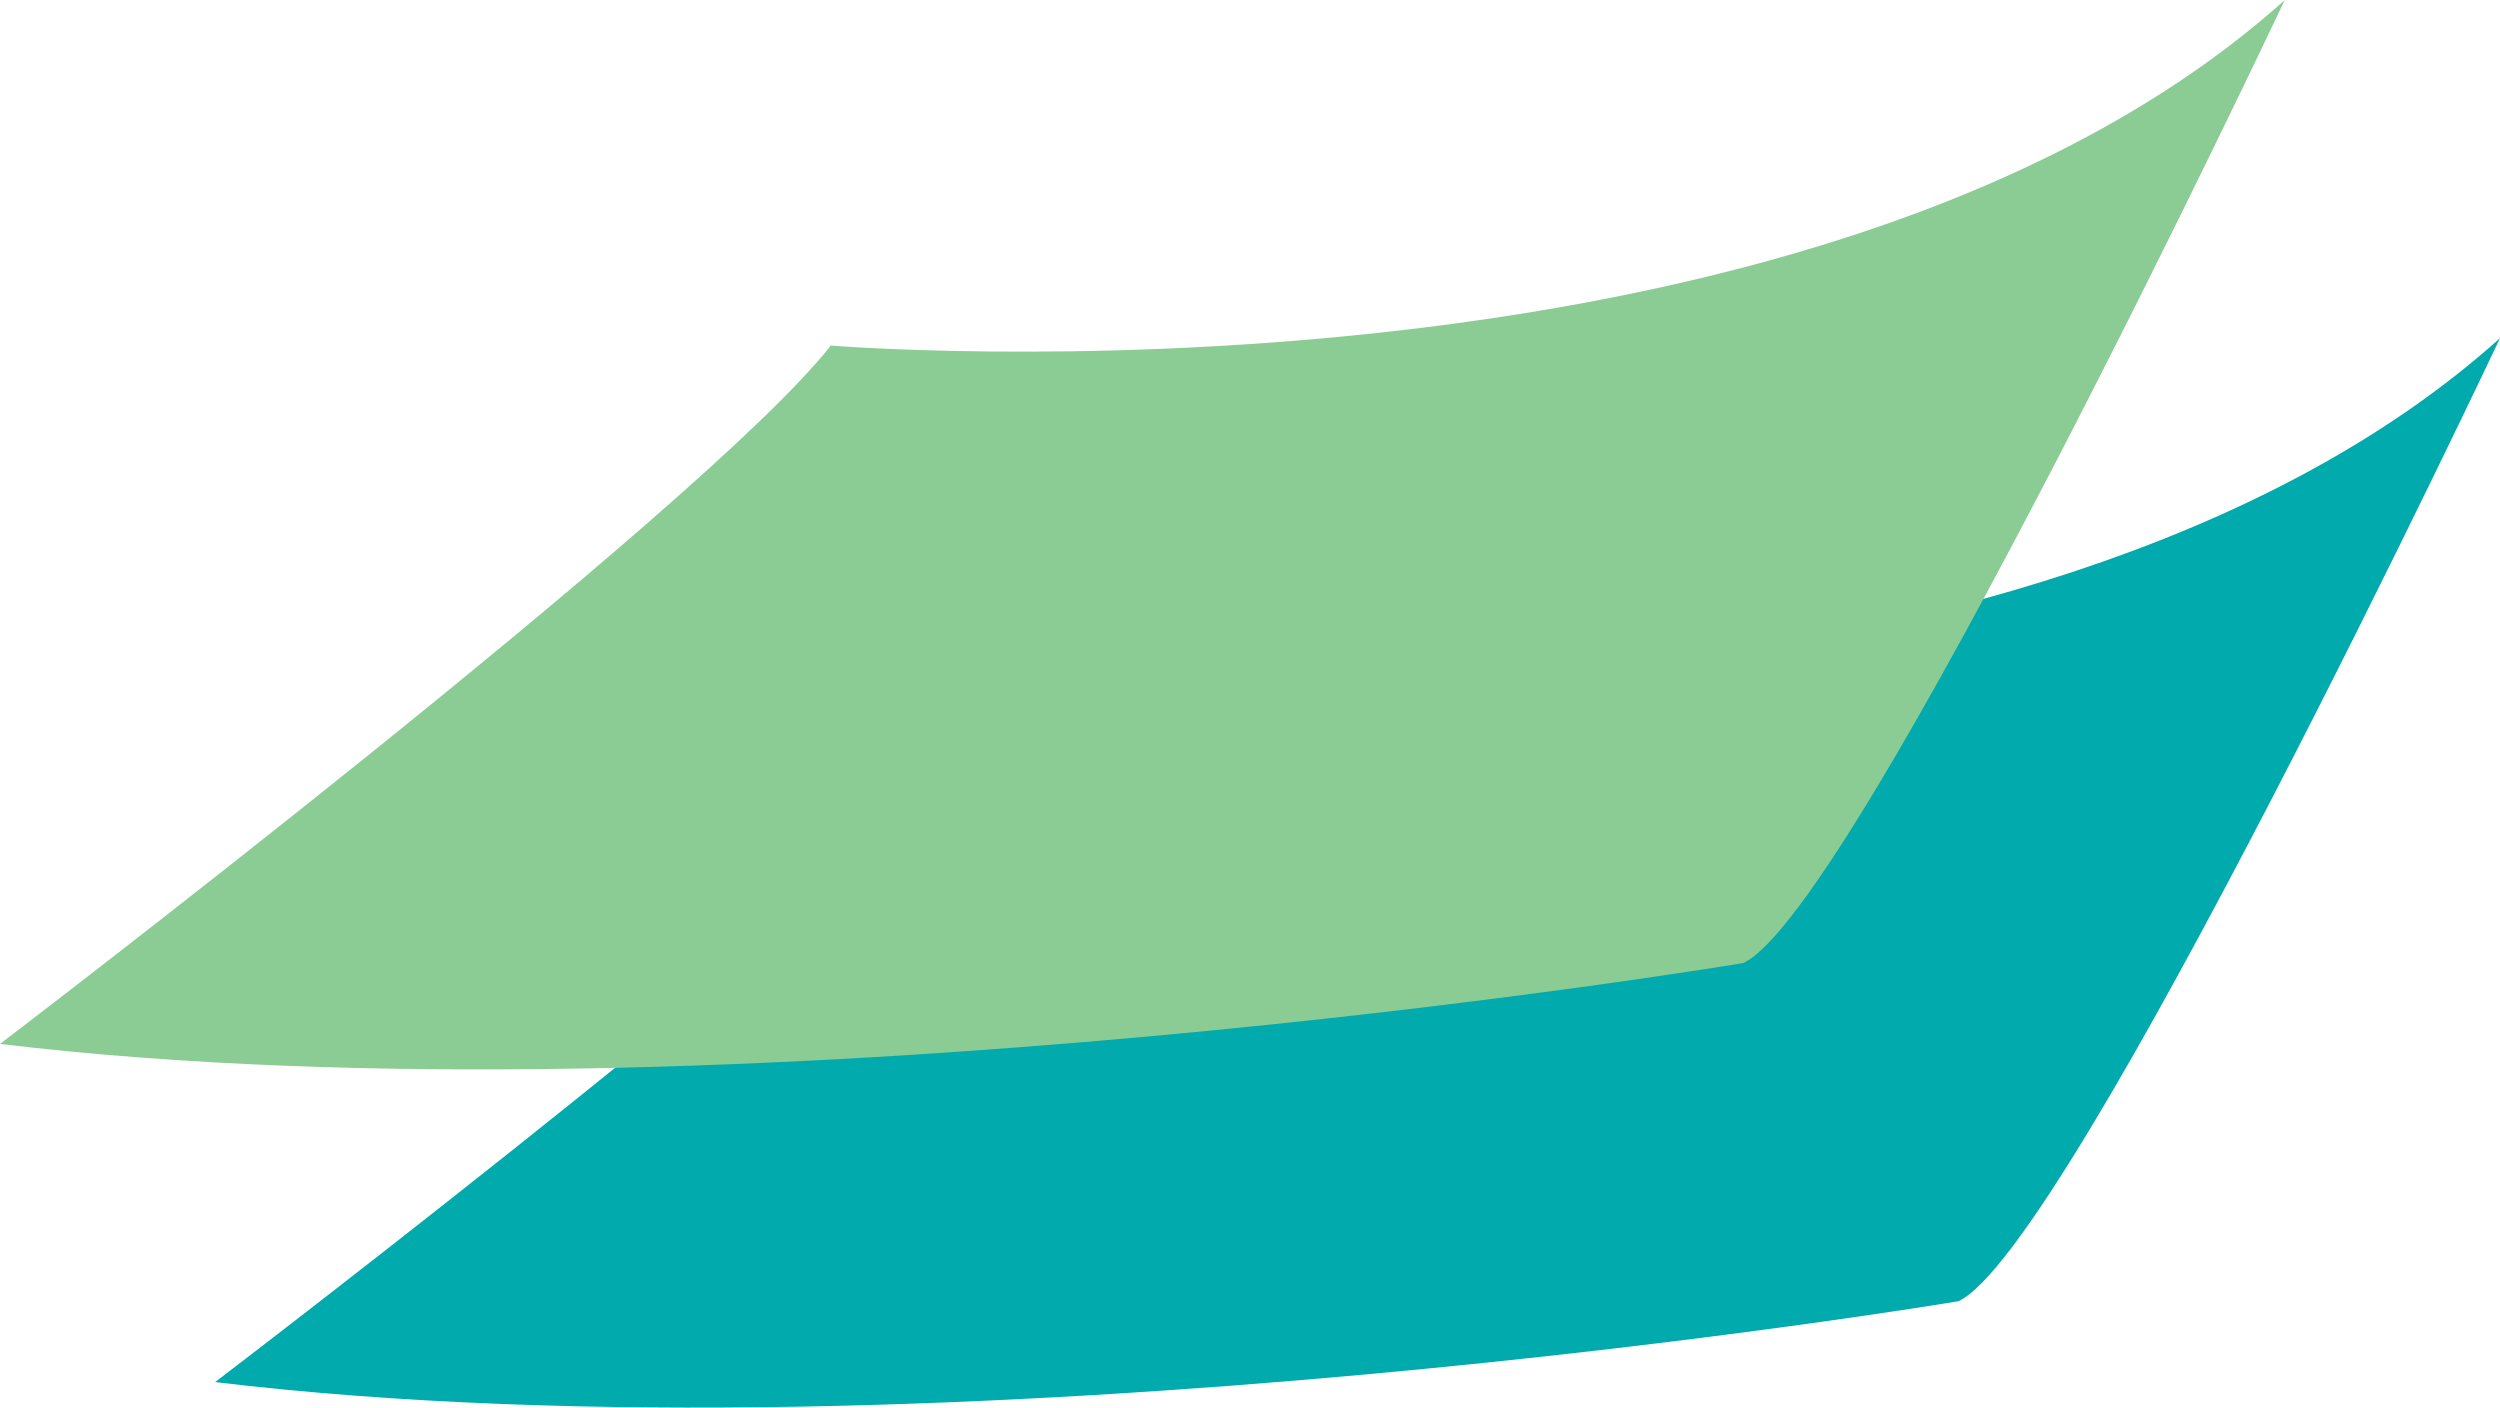
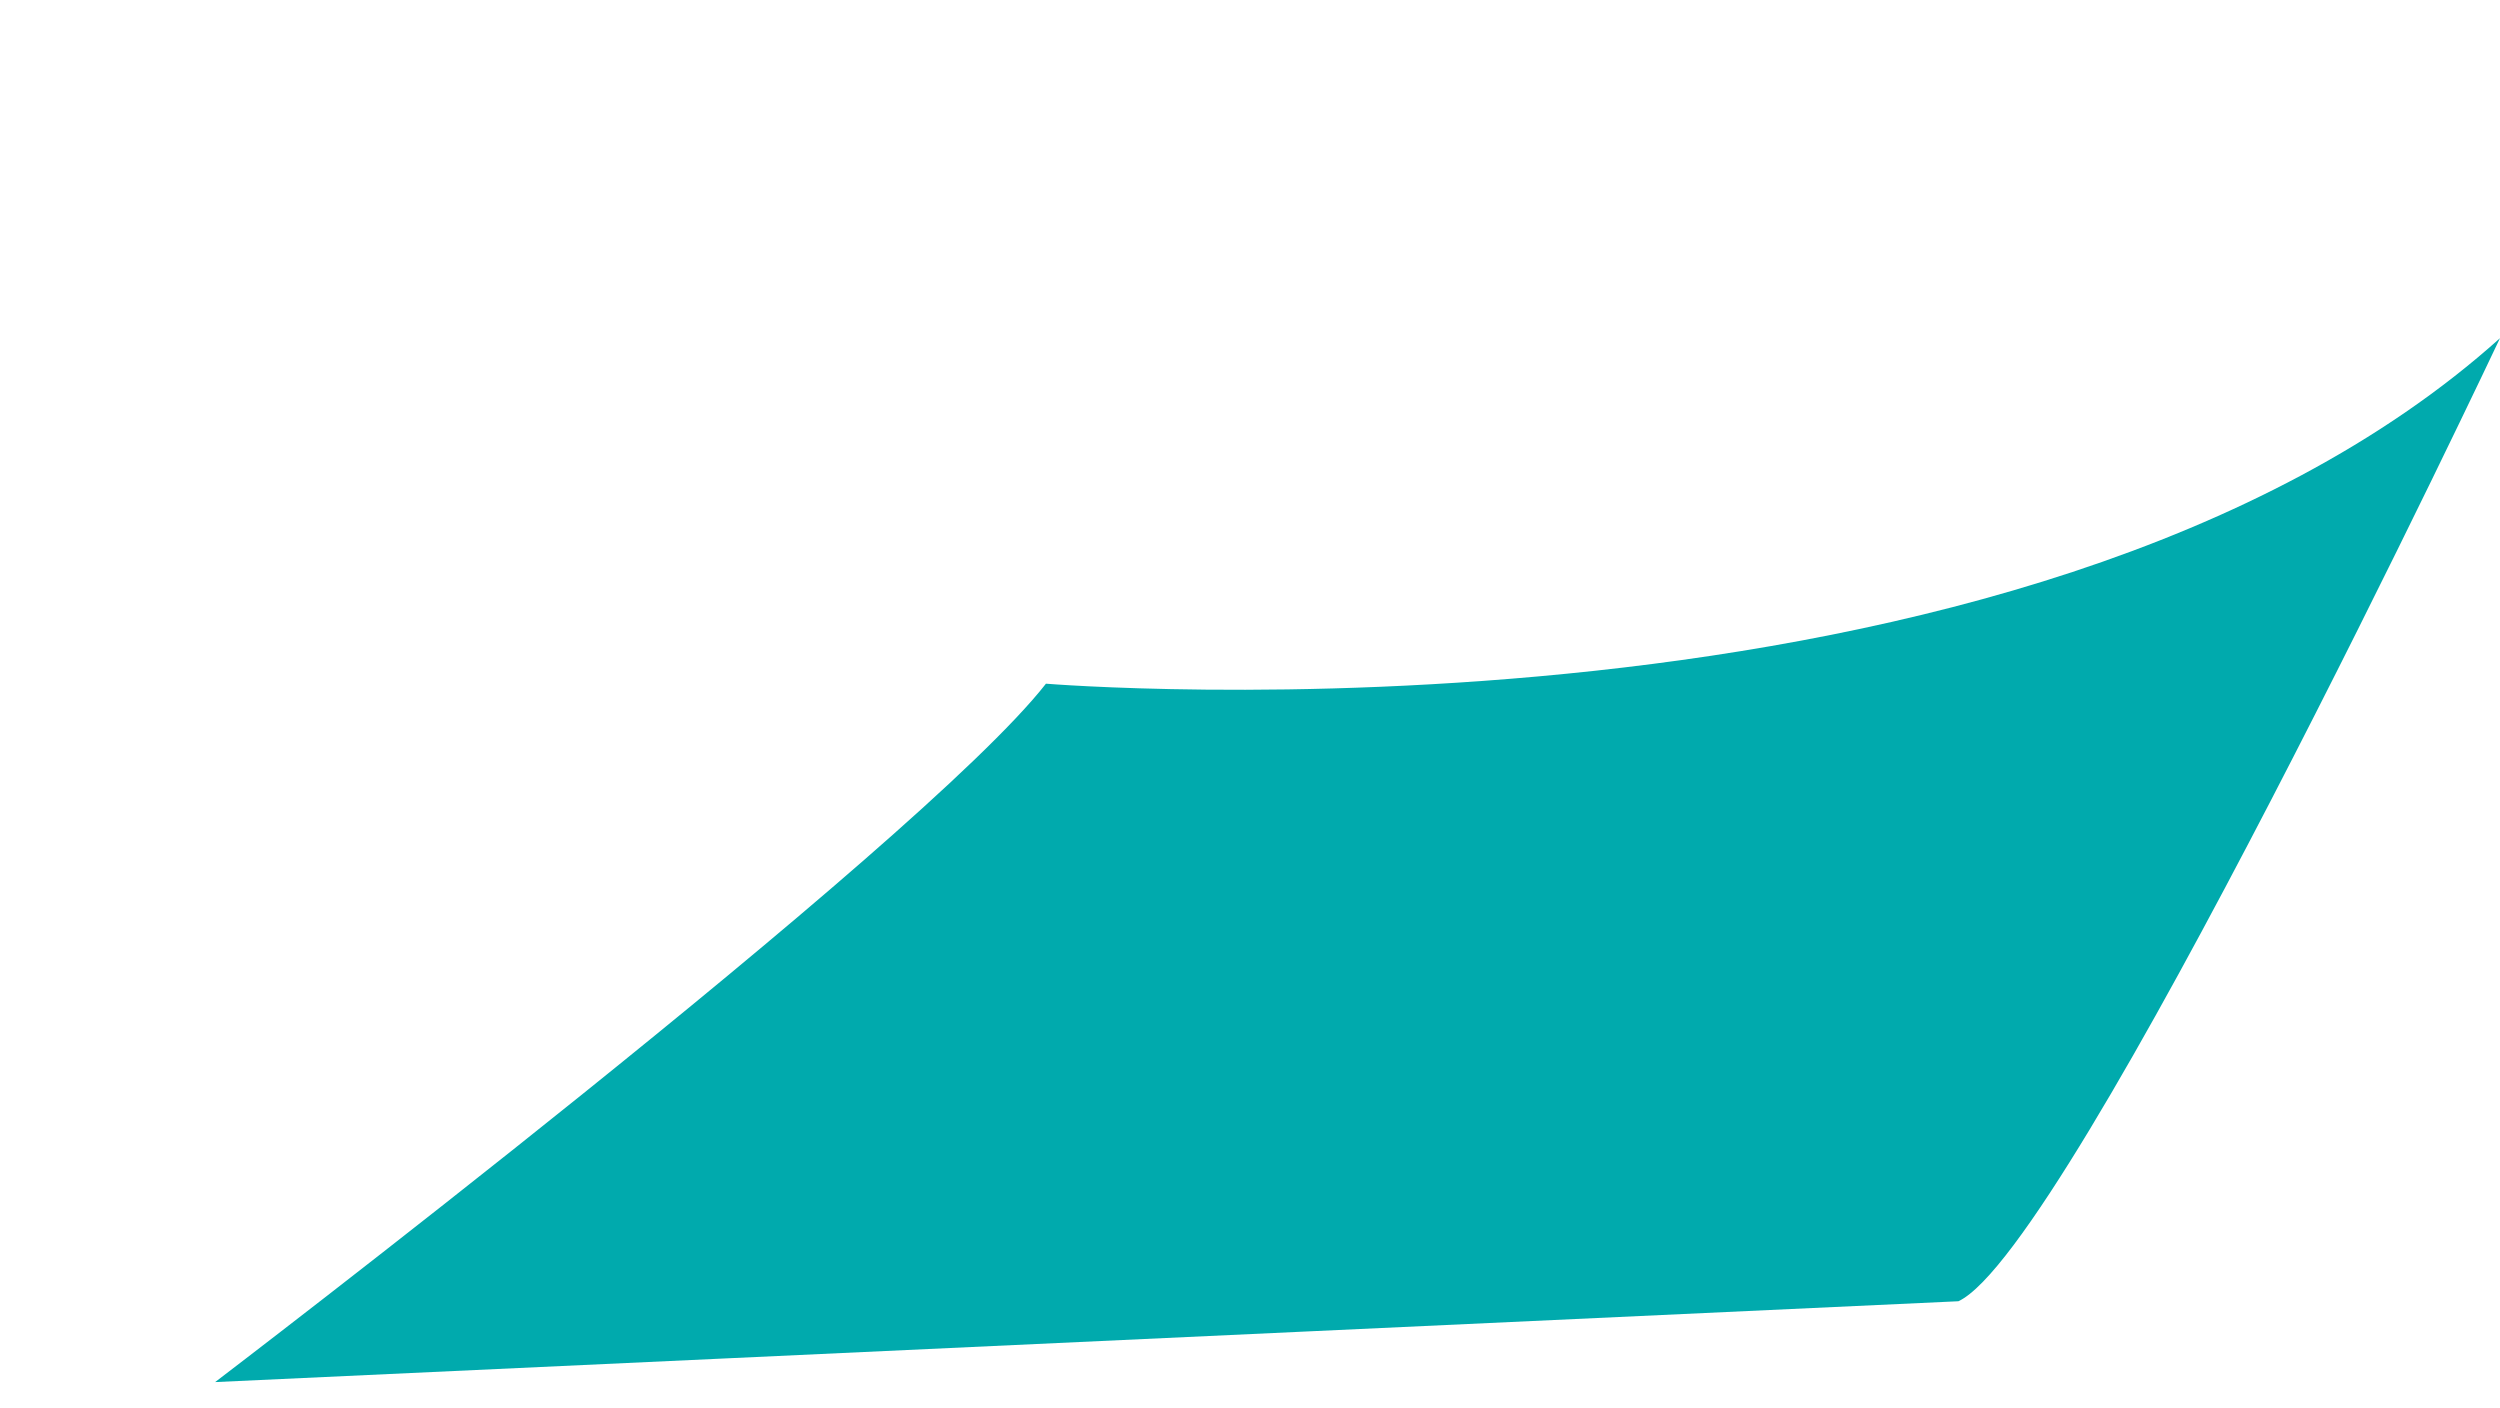
<svg xmlns="http://www.w3.org/2000/svg" version="1.1" id="Calque_1" x="0px" y="0px" width="42px" height="23.647px" viewBox="0 0 42 23.647" enable-background="new 0 0 42 23.647" xml:space="preserve">
  <g>
-     <path fill="#00AAAD" d="M3.614,23.219c0,0,11.839-9.017,13.958-11.733c0,0,16.452,1.357,24.428-5.805c0,0-7.23,15.315-9.099,16.18   C32.902,21.86,15.952,24.702,3.614,23.219z" />
-     <path fill="#8BCC94" d="M0,17.538c0,0,11.838-9.017,13.957-11.733c0,0,16.453,1.359,24.427-5.805c0,0-7.229,15.315-9.097,16.179   C29.288,16.179,12.338,19.02,0,17.538z" />
+     <path fill="#00AAAD" d="M3.614,23.219c0,0,11.839-9.017,13.958-11.733c0,0,16.452,1.357,24.428-5.805c0,0-7.23,15.315-9.099,16.18   z" />
  </g>
</svg>